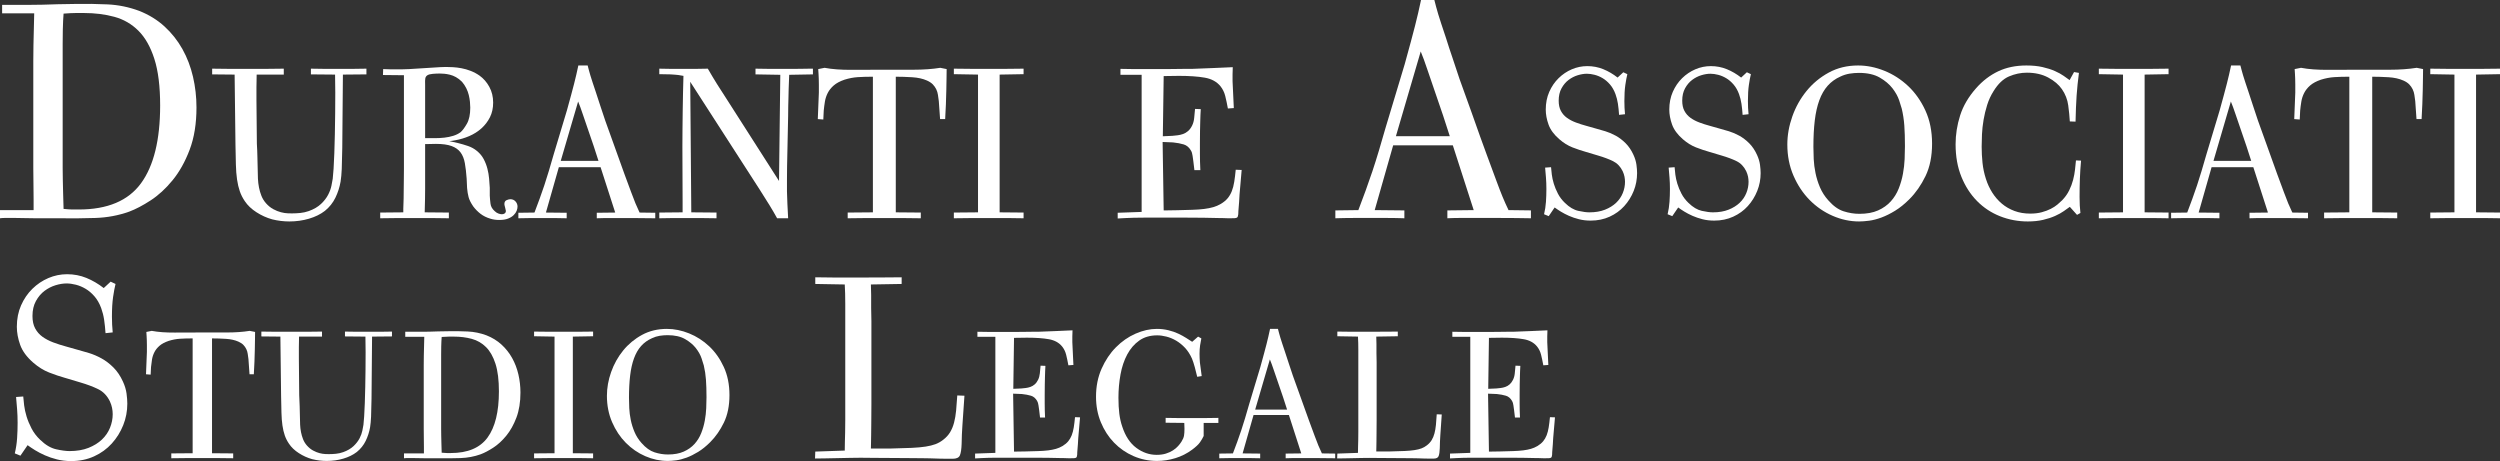
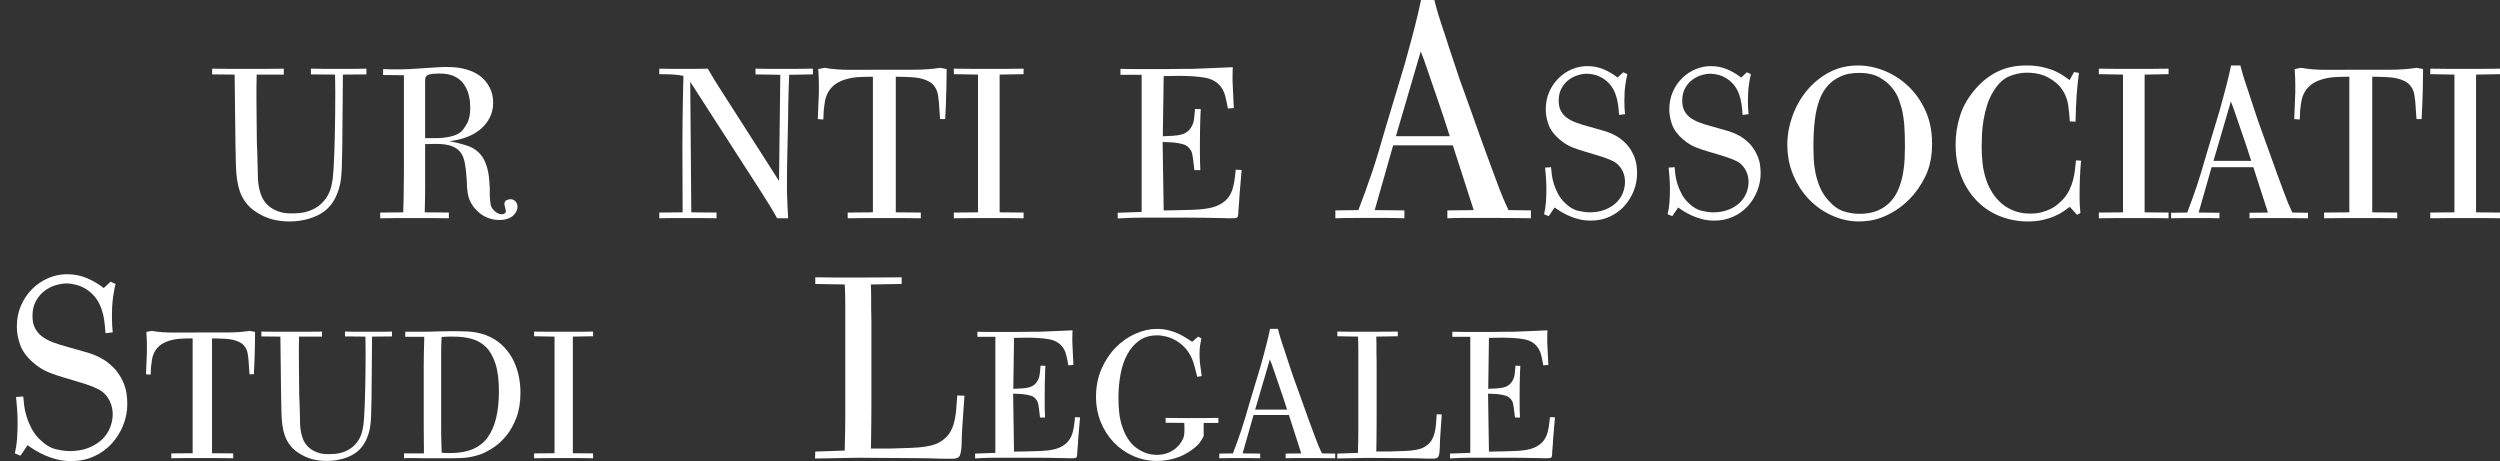
<svg xmlns="http://www.w3.org/2000/svg" width="271.108px" height="50px" viewBox="0 0 271.108 50" version="1.1">
  <rect x="0" y="0" width="271.108" height="50" fill="#333333" stroke="none" />
  <title>logo duranti bianco</title>
  <g id="logo-duranti-bianco" stroke="none" stroke-width="1" fill="none" fill-rule="evenodd">
-     <path d="M8.541,22.718 L7.85,22.718 C7.651,22.718 7.333,22.696 6.894,22.653 C6.872,22.017 6.856,21.447 6.845,20.943 C6.834,20.439 6.823,19.967 6.812,19.529 C6.801,19.091 6.796,18.658 6.796,18.23 L6.796,16.866 L6.796,7.198 L6.796,4.749 C6.796,4.124 6.801,3.615 6.812,3.22 C6.823,2.825 6.834,2.502 6.845,2.25 C6.856,1.998 6.872,1.74 6.894,1.477 C7.465,1.434 7.91,1.411 8.228,1.411 L9.101,1.411 C10.286,1.411 11.384,1.548 12.394,1.822 C13.404,2.096 14.276,2.601 15.012,3.335 C15.748,4.069 16.324,5.089 16.741,6.393 C17.158,7.697 17.367,9.38 17.367,11.44 C17.367,15.167 16.675,17.978 15.292,19.874 C13.909,21.77 11.658,22.718 8.541,22.718 M18.713,19.55 C19.457,18.642 20.075,17.536 20.568,16.234 C21.06,14.932 21.307,13.406 21.307,11.655 C21.307,10.517 21.18,9.406 20.929,8.322 C20.677,7.239 20.294,6.237 19.78,5.318 C19.265,4.399 18.62,3.584 17.843,2.873 C17.066,2.161 16.152,1.598 15.102,1.182 C13.985,0.766 12.842,0.531 11.671,0.476 C10.5,0.422 9.345,0.405 8.208,0.427 L6.271,0.459 C5.614,0.481 5.067,0.498 4.629,0.509 C4.191,0.52 3.77,0.525 3.365,0.525 L2.052,0.525 L0.23,0.525 L0.23,1.444 L3.71,1.444 C3.666,2.935 3.639,4.081 3.628,4.88 C3.617,5.681 3.611,6.278 3.611,6.672 L3.611,17.03 L3.611,18.214 C3.611,18.762 3.617,19.337 3.628,19.94 C3.639,20.542 3.644,21.118 3.644,21.666 L3.644,22.784 L-4.14421881e-05,22.784 L-4.14421881e-05,23.67 C0.153,23.649 0.306,23.637 0.46,23.637 L1.051,23.637 L1.756,23.637 C2.095,23.637 2.451,23.643 2.823,23.654 C3.195,23.665 3.54,23.67 3.857,23.67 L4.53,23.67 L6.205,23.67 C7.671,23.691 9.05,23.681 10.341,23.637 C11.632,23.594 12.858,23.364 14.018,22.948 C14.719,22.685 15.49,22.28 16.333,21.733 C17.175,21.186 17.969,20.458 18.713,19.55" id="Fill-1" fill="#FFFFFF" />
    <path d="M30.441,23.957 C30.755,23.996 31.065,24.015 31.372,24.015 C32.123,24.015 32.835,23.915 33.509,23.716 C34.183,23.517 34.758,23.235 35.233,22.867 C35.723,22.47 36.102,21.996 36.37,21.445 C36.638,20.894 36.826,20.313 36.934,19.7 C36.994,19.318 37.037,18.863 37.06,18.335 C37.083,17.807 37.102,17.046 37.117,16.052 L37.186,8.089 L39.737,8.066 L39.737,7.446 C39.231,7.461 38.722,7.468 38.209,7.468 L36.704,7.468 L35.21,7.468 C34.704,7.468 34.206,7.461 33.716,7.446 L33.716,8.066 L36.336,8.089 C36.351,8.686 36.359,9.347 36.359,10.074 C36.359,10.801 36.355,11.543 36.347,12.3 C36.339,13.057 36.328,13.807 36.313,14.548 C36.297,15.29 36.278,15.979 36.255,16.613 C36.232,17.248 36.205,17.807 36.175,18.289 C36.144,18.77 36.113,19.134 36.083,19.378 C36.052,19.562 36.006,19.811 35.945,20.124 C35.884,20.438 35.765,20.767 35.589,21.111 C35.413,21.455 35.156,21.788 34.819,22.109 C34.482,22.43 34.038,22.69 33.486,22.889 C33.179,22.996 32.873,23.065 32.567,23.095 C32.26,23.126 31.954,23.141 31.648,23.141 C31.556,23.141 31.402,23.138 31.188,23.13 C30.973,23.122 30.732,23.085 30.464,23.015 C30.196,22.947 29.92,22.836 29.637,22.683 C29.353,22.53 29.089,22.316 28.844,22.04 C28.629,21.795 28.465,21.528 28.35,21.237 C28.235,20.947 28.147,20.645 28.086,20.331 C28.024,20.017 27.986,19.7 27.971,19.378 C27.955,19.057 27.948,18.744 27.948,18.438 C27.932,17.948 27.921,17.47 27.913,17.003 C27.905,16.537 27.886,16.066 27.856,15.592 L27.81,10.865 L27.81,10.04 L27.81,9.443 C27.81,9.26 27.813,9.068 27.821,8.87 C27.829,8.67 27.833,8.41 27.833,8.089 L30.774,8.089 L30.774,7.446 C30.115,7.461 29.457,7.468 28.798,7.468 L26.822,7.468 L24.914,7.468 C24.286,7.468 23.65,7.461 23.007,7.446 L23.007,8.066 L25.443,8.089 L25.535,15.685 C25.55,16.511 25.565,17.23 25.58,17.842 C25.596,18.454 25.638,18.997 25.707,19.471 C25.776,19.945 25.876,20.37 26.006,20.745 C26.136,21.119 26.316,21.475 26.546,21.812 C26.852,22.271 27.273,22.672 27.81,23.016 C28.346,23.361 28.913,23.617 29.51,23.785 C29.817,23.862 30.127,23.919 30.441,23.957" id="Fill-4" fill="#FFFFFF" />
    <path d="M46.125,8.48 C46.156,8.342 46.232,8.235 46.355,8.158 C46.478,8.081 46.669,8.032 46.93,8.008 C47.19,7.986 47.443,7.974 47.688,7.974 C47.826,7.974 47.987,7.982 48.171,7.997 C48.354,8.013 48.558,8.047 48.78,8.1 C49.001,8.154 49.224,8.242 49.446,8.365 C49.668,8.488 49.886,8.656 50.101,8.87 C50.285,9.085 50.438,9.315 50.561,9.56 C50.683,9.805 50.775,10.054 50.836,10.307 C50.897,10.56 50.94,10.805 50.963,11.042 C50.986,11.28 50.997,11.49 50.997,11.674 C50.997,12.409 50.875,12.992 50.63,13.42 C50.384,13.85 50.155,14.156 49.94,14.34 C49.71,14.509 49.446,14.638 49.147,14.73 C48.848,14.822 48.531,14.888 48.194,14.926 C47.856,14.964 47.508,14.983 47.148,14.983 L46.102,14.983 L46.102,9.215 C46.087,8.863 46.095,8.618 46.125,8.48 L46.125,8.48 Z M46.849,23.647 C47.454,23.647 48.063,23.655 48.676,23.67 L48.676,23.05 L46.056,23.027 C46.071,22.475 46.083,21.996 46.091,21.59 C46.098,21.185 46.102,20.813 46.102,20.476 L46.102,19.556 L46.102,18.706 L46.102,15.627 L47.274,15.604 C47.979,15.604 48.542,15.681 48.964,15.834 C49.385,15.987 49.71,16.217 49.94,16.523 C50.17,16.829 50.327,17.22 50.411,17.695 C50.495,18.17 50.561,18.729 50.606,19.373 L50.652,20.384 C50.683,20.752 50.737,21.081 50.814,21.372 C50.89,21.663 51.058,22 51.319,22.383 C51.549,22.69 51.813,22.958 52.112,23.188 C52.411,23.417 52.767,23.594 53.18,23.716 C53.471,23.808 53.793,23.854 54.146,23.854 C54.529,23.854 54.846,23.804 55.099,23.704 C55.352,23.605 55.555,23.478 55.708,23.325 C55.861,23.173 55.969,23.015 56.03,22.854 C56.091,22.693 56.122,22.544 56.122,22.406 C56.122,22.192 56.049,22.004 55.904,21.843 C55.758,21.682 55.57,21.602 55.341,21.602 C55.233,21.602 55.099,21.636 54.938,21.705 C54.778,21.774 54.697,21.916 54.697,22.13 C54.697,22.192 54.724,22.318 54.778,22.51 C54.831,22.701 54.858,22.82 54.858,22.866 C54.858,22.989 54.816,23.08 54.732,23.142 C54.647,23.203 54.544,23.234 54.422,23.234 C54.314,23.234 54.188,23.207 54.042,23.153 C53.897,23.099 53.763,23.011 53.64,22.889 C53.379,22.659 53.23,22.395 53.192,22.096 C53.153,21.797 53.127,21.502 53.112,21.211 L53.112,20.361 C53.096,20.07 53.073,19.745 53.042,19.384 C53.012,19.024 52.951,18.664 52.859,18.304 C52.767,17.944 52.633,17.596 52.456,17.258 C52.28,16.921 52.031,16.623 51.71,16.362 C51.434,16.132 51.116,15.957 50.756,15.834 C50.396,15.711 50.032,15.604 49.664,15.512 L48.722,15.305 C48.829,15.29 48.933,15.278 49.032,15.27 C49.132,15.263 49.243,15.244 49.366,15.213 C49.886,15.121 50.396,14.968 50.894,14.754 C51.392,14.539 51.832,14.259 52.215,13.915 C52.598,13.57 52.905,13.168 53.134,12.708 C53.364,12.248 53.479,11.72 53.479,11.122 C53.479,10.495 53.341,9.928 53.066,9.422 C52.79,8.916 52.437,8.511 52.008,8.204 C51.702,7.989 51.38,7.817 51.043,7.687 C50.706,7.557 50.373,7.461 50.044,7.4 C49.714,7.339 49.404,7.3 49.113,7.285 C48.822,7.27 48.569,7.262 48.354,7.262 C48.048,7.262 47.523,7.289 46.78,7.342 C46.037,7.396 45.236,7.446 44.379,7.492 C44.164,7.507 43.934,7.515 43.689,7.515 L42.954,7.515 L42.241,7.515 C41.996,7.515 41.766,7.507 41.552,7.492 L41.529,8.135 L43.804,8.158 L43.804,18.292 C43.804,18.752 43.8,19.162 43.793,19.522 C43.785,19.882 43.781,20.227 43.781,20.556 C43.781,20.886 43.777,21.215 43.77,21.544 C43.762,21.874 43.751,22.238 43.735,22.636 L43.735,23.027 L41.231,23.05 L41.231,23.67 C41.874,23.655 42.506,23.647 43.127,23.647 L45.022,23.647 L46.849,23.647 Z" id="Fill-6" fill="#FFFFFF" />
-     <path d="M60.81,17.442 L62.694,11.008 C62.786,11.223 62.867,11.429 62.935,11.628 C63.005,11.828 63.097,12.092 63.211,12.421 C63.326,12.751 63.476,13.187 63.659,13.731 C63.843,14.275 64.088,14.991 64.395,15.879 L64.9,17.442 L60.81,17.442 Z M68.75,23.647 C69.538,23.647 70.308,23.655 71.059,23.67 L71.059,23.072 L69.358,23.05 C69.19,22.697 69.041,22.363 68.91,22.048 C68.78,21.734 68.623,21.327 68.44,20.828 C68.256,20.33 68.014,19.678 67.716,18.872 C67.417,18.067 67.03,16.989 66.555,15.639 L65.636,13.085 C65.467,12.563 65.295,12.046 65.118,11.531 C64.942,11.017 64.77,10.492 64.602,9.954 C64.464,9.54 64.349,9.196 64.257,8.919 C64.165,8.643 64.088,8.402 64.027,8.194 C63.966,7.987 63.912,7.799 63.866,7.63 C63.821,7.462 63.775,7.285 63.728,7.101 L62.717,7.101 C62.64,7.454 62.568,7.784 62.499,8.091 C62.43,8.397 62.349,8.728 62.258,9.08 C62.166,9.433 62.058,9.84 61.936,10.3 C61.813,10.76 61.66,11.32 61.476,11.98 L60.029,16.79 C59.845,17.434 59.672,18.025 59.511,18.562 C59.351,19.099 59.19,19.609 59.029,20.092 C58.868,20.576 58.699,21.059 58.523,21.542 C58.347,22.026 58.159,22.528 57.96,23.05 L56.214,23.073 L56.214,23.67 C56.658,23.655 57.11,23.647 57.569,23.647 L58.925,23.647 L60.189,23.647 C60.618,23.647 61.04,23.655 61.453,23.67 L61.453,23.073 L59.201,23.05 L60.603,18.132 L65.13,18.132 L66.716,23.05 L64.716,23.073 L64.716,23.67 C64.992,23.655 65.28,23.647 65.578,23.647 L66.44,23.647 L68.75,23.647 Z" id="Fill-8" fill="#FFFFFF" />
    <path d="M87.123,7.457 C86.831,7.465 86.502,7.469 86.135,7.469 L84.986,7.469 L83.457,7.469 C82.944,7.469 82.435,7.461 81.929,7.446 L81.929,8.066 L84.618,8.112 L84.48,19.625 L78.735,10.64 C78.551,10.349 78.378,10.081 78.218,9.836 C78.057,9.59 77.9,9.346 77.746,9.1 C77.593,8.855 77.436,8.599 77.276,8.33 C77.115,8.062 76.942,7.767 76.758,7.446 C76.314,7.461 75.87,7.469 75.426,7.469 L74.093,7.469 L72.806,7.469 C72.377,7.469 71.94,7.461 71.496,7.446 L71.496,8.043 L72.714,8.066 C72.913,8.082 73.082,8.093 73.219,8.101 C73.357,8.108 73.472,8.12 73.564,8.135 C73.656,8.15 73.744,8.166 73.828,8.181 C73.913,8.196 74.008,8.212 74.116,8.227 C74.1,8.762 74.085,9.355 74.07,10.005 C74.054,10.655 74.043,11.317 74.035,11.99 C74.027,12.663 74.02,13.336 74.012,14.009 C74.004,14.682 74.001,15.302 74.001,15.868 C74.001,16.862 74.004,17.852 74.012,18.839 C74.02,19.826 74.024,20.816 74.024,21.81 L74.024,23.026 L71.496,23.05 L71.496,23.67 C71.986,23.655 72.469,23.647 72.944,23.647 L74.391,23.647 L76.046,23.647 C76.598,23.647 77.149,23.655 77.701,23.67 L77.701,23.05 L74.966,23.026 L74.851,8.871 L82.389,20.568 C82.817,21.242 83.174,21.808 83.457,22.268 C83.741,22.728 84.012,23.195 84.273,23.67 L85.468,23.67 C85.437,23.089 85.411,22.565 85.388,22.099 C85.365,21.631 85.349,21.188 85.342,20.767 C85.334,20.347 85.334,19.922 85.342,19.494 C85.349,19.066 85.353,18.591 85.353,18.071 L85.468,12.587 C85.468,12.159 85.472,11.799 85.48,11.508 C85.487,11.218 85.495,10.923 85.503,10.625 C85.51,10.327 85.518,9.987 85.526,9.604 C85.533,9.221 85.552,8.724 85.583,8.112 L88.157,8.066 L88.157,7.446 L87.835,7.446 C87.651,7.446 87.414,7.45 87.123,7.457" id="Fill-10" fill="#FFFFFF" />
    <path d="M88.685,12.915 L89.283,12.961 L89.329,11.996 C89.359,11.674 89.402,11.349 89.455,11.019 C89.509,10.69 89.612,10.376 89.765,10.077 C89.918,9.778 90.137,9.506 90.421,9.261 C90.704,9.016 91.09,8.809 91.581,8.641 C92.071,8.487 92.554,8.396 93.029,8.365 C93.504,8.335 94.047,8.319 94.66,8.319 L94.66,23.027 L91.926,23.05 L91.926,23.67 C92.6,23.655 93.266,23.647 93.925,23.647 L95.924,23.647 L97.889,23.647 C98.54,23.647 99.195,23.655 99.854,23.67 L99.854,23.05 L97.142,23.027 L97.142,8.319 C97.709,8.319 98.303,8.338 98.923,8.376 C99.544,8.415 100.076,8.533 100.521,8.732 C100.796,8.855 101.011,8.997 101.164,9.158 C101.317,9.318 101.44,9.495 101.532,9.686 C101.624,9.878 101.685,10.081 101.715,10.295 C101.746,10.51 101.777,10.732 101.807,10.962 L101.945,12.915 L102.497,12.915 C102.527,12.379 102.554,11.839 102.577,11.295 C102.6,10.751 102.615,10.238 102.623,9.755 C102.631,9.272 102.638,8.832 102.646,8.434 C102.654,8.036 102.658,7.721 102.658,7.492 L101.968,7.354 C101.095,7.492 100.126,7.561 99.061,7.561 L95.924,7.561 C94.698,7.561 93.511,7.565 92.362,7.572 C91.213,7.58 90.232,7.507 89.421,7.354 L88.731,7.492 C88.746,7.691 88.758,7.871 88.766,8.032 C88.773,8.192 88.781,8.365 88.789,8.549 C88.797,8.732 88.8,8.94 88.8,9.169 L88.8,10.042 L88.685,12.915 Z" id="Fill-12" fill="#FFFFFF" />
    <path d="M108.656,23.647 L109.368,23.647 C109.628,23.647 109.9,23.651 110.184,23.659 C110.467,23.666 110.739,23.67 111,23.67 L111,23.05 L108.403,23.027 L108.403,8.089 L111,8.043 L111,7.446 C110.678,7.446 110.333,7.45 109.966,7.457 C109.598,7.465 109.238,7.468 108.886,7.468 L107.897,7.468 L107.093,7.468 L106.438,7.468 L105.53,7.468 C105.193,7.468 104.845,7.465 104.485,7.457 C104.124,7.45 103.776,7.446 103.439,7.446 L103.439,8.043 L106.059,8.089 L106.059,23.027 L103.439,23.05 L103.439,23.67 C103.975,23.655 104.634,23.647 105.415,23.647 L108.173,23.647 L108.656,23.647 Z" id="Fill-14" fill="#FFFFFF" />
    <path d="M122.953,23.613 C123.274,23.605 123.623,23.601 123.998,23.601 L125.297,23.601 L128.778,23.601 C129.935,23.601 131.095,23.617 132.26,23.647 L132.501,23.647 C132.616,23.647 132.735,23.651 132.857,23.659 C132.98,23.666 133.095,23.67 133.202,23.67 L133.432,23.67 C133.631,23.67 133.784,23.666 133.892,23.659 C133.998,23.651 134.079,23.632 134.133,23.601 C134.186,23.57 134.221,23.525 134.236,23.463 C134.251,23.402 134.267,23.325 134.282,23.233 C134.282,23.126 134.286,23.012 134.294,22.889 C134.301,22.766 134.313,22.625 134.328,22.464 C134.343,22.303 134.358,22.111 134.374,21.889 C134.389,21.667 134.404,21.403 134.42,21.096 L134.65,18.431 L134.006,18.407 C133.96,18.898 133.907,19.334 133.845,19.717 C133.784,20.1 133.696,20.438 133.581,20.729 C133.466,21.02 133.317,21.276 133.133,21.498 C132.949,21.721 132.704,21.923 132.398,22.107 C132.137,22.261 131.861,22.38 131.57,22.464 C131.279,22.548 130.95,22.613 130.582,22.659 C130.215,22.705 129.793,22.736 129.318,22.751 C128.843,22.766 128.292,22.782 127.664,22.797 L126.193,22.82 L126.078,15.397 L127.204,15.443 C127.648,15.489 128.035,15.562 128.365,15.661 C128.694,15.761 128.958,15.987 129.157,16.339 C129.203,16.416 129.238,16.497 129.261,16.581 C129.284,16.665 129.307,16.776 129.33,16.913 C129.353,17.051 129.379,17.243 129.41,17.488 C129.441,17.733 129.479,18.055 129.525,18.453 L130.169,18.453 C130.137,17.81 130.123,17.216 130.123,16.672 L130.123,15.535 C130.123,15.029 130.126,14.589 130.134,14.213 C130.142,13.838 130.149,13.509 130.157,13.225 C130.164,12.942 130.172,12.693 130.18,12.478 C130.188,12.264 130.199,12.05 130.215,11.835 L129.594,11.812 C129.563,12.149 129.532,12.475 129.502,12.789 C129.471,13.103 129.395,13.383 129.273,13.627 C129.149,13.873 129.004,14.068 128.836,14.213 C128.667,14.359 128.483,14.466 128.284,14.535 C128.085,14.604 127.885,14.65 127.687,14.673 C127.487,14.696 127.304,14.715 127.135,14.73 L126.101,14.777 L126.193,8.25 L127.847,8.227 C128.981,8.227 129.916,8.292 130.651,8.422 C131.386,8.552 131.953,8.863 132.352,9.353 C132.597,9.66 132.769,10.012 132.869,10.41 C132.968,10.809 133.064,11.26 133.156,11.766 L133.799,11.72 L133.662,8.802 L133.662,8.388 L133.662,8.048 C133.662,7.943 133.665,7.831 133.673,7.711 C133.681,7.591 133.684,7.449 133.684,7.285 C133.056,7.315 132.359,7.346 131.593,7.377 C130.827,7.407 130.054,7.438 129.273,7.468 L128.514,7.468 C128.207,7.468 127.878,7.472 127.526,7.48 C127.173,7.488 126.802,7.492 126.411,7.492 L125.274,7.492 L123.021,7.492 C122.332,7.492 121.827,7.484 121.505,7.468 L121.505,8.112 L123.803,8.112 L123.803,22.981 L121.206,23.073 L121.206,23.693 C121.497,23.678 121.781,23.663 122.056,23.647 C122.332,23.632 122.631,23.62 122.953,23.613" id="Fill-16" fill="#FFFFFF" />
    <path d="M151.376,14.773 L154.068,5.581 C154.199,5.888 154.314,6.183 154.413,6.467 C154.511,6.752 154.643,7.13 154.807,7.6 C154.971,8.071 155.184,8.695 155.447,9.471 C155.71,10.248 156.059,11.272 156.497,12.541 L157.22,14.773 L151.376,14.773 Z M156.957,23.67 C157.351,23.649 157.762,23.637 158.188,23.637 L159.419,23.637 L162.719,23.637 C163.846,23.637 164.946,23.649 166.018,23.67 L166.018,22.815 L163.589,22.784 C163.348,22.28 163.134,21.803 162.948,21.353 C162.762,20.904 162.538,20.323 162.275,19.611 C162.013,18.899 161.668,17.968 161.241,16.816 C160.815,15.666 160.261,14.126 159.584,12.197 L158.27,8.548 C158.029,7.803 157.783,7.063 157.532,6.329 C157.28,5.595 157.033,4.844 156.793,4.076 C156.596,3.485 156.432,2.992 156.301,2.597 C156.169,2.203 156.059,1.858 155.972,1.562 C155.885,1.266 155.808,0.997 155.742,0.756 C155.677,0.515 155.611,0.263 155.546,-0 L154.101,-0 C153.992,0.504 153.887,0.975 153.789,1.413 C153.691,1.852 153.576,2.323 153.444,2.827 C153.313,3.332 153.16,3.912 152.985,4.57 C152.809,5.227 152.591,6.028 152.328,6.97 L150.26,13.841 C149.997,14.762 149.751,15.606 149.521,16.372 C149.292,17.14 149.062,17.868 148.832,18.559 C148.602,19.249 148.361,19.94 148.109,20.63 C147.858,21.321 147.589,22.039 147.305,22.784 L144.81,22.817 L144.81,23.67 C145.444,23.649 146.091,23.637 146.747,23.637 L148.684,23.637 L150.49,23.637 C151.102,23.637 151.704,23.649 152.295,23.67 L152.295,22.817 L149.078,22.784 L151.081,15.758 L157.548,15.758 L159.813,22.784 L156.957,22.817 L156.957,23.67 Z" id="Fill-18" fill="#FFFFFF" />
    <path d="M177.141,16.799 C176.911,16.293 176.627,15.872 176.29,15.535 C175.953,15.198 175.597,14.926 175.222,14.719 C174.846,14.512 174.471,14.352 174.095,14.236 C173.72,14.122 173.387,14.026 173.096,13.949 L172.039,13.65 C171.64,13.543 171.258,13.421 170.89,13.283 C170.522,13.145 170.201,12.977 169.925,12.777 C169.649,12.578 169.431,12.329 169.27,12.03 C169.109,11.732 169.029,11.36 169.029,10.916 C169.029,10.395 169.132,9.947 169.339,9.572 C169.546,9.196 169.802,8.893 170.108,8.664 C170.415,8.434 170.744,8.265 171.097,8.158 C171.449,8.051 171.778,7.997 172.085,7.997 C172.345,7.997 172.625,8.035 172.923,8.112 C173.223,8.189 173.513,8.311 173.797,8.48 C174.08,8.648 174.345,8.874 174.59,9.158 C174.835,9.441 175.034,9.79 175.187,10.203 C175.31,10.541 175.398,10.889 175.452,11.249 C175.505,11.609 175.547,12.011 175.578,12.456 L176.221,12.387 C176.175,11.927 176.153,11.452 176.153,10.962 C176.153,10.272 176.187,9.69 176.256,9.215 C176.325,8.74 176.398,8.35 176.475,8.043 L176.038,7.836 L175.417,8.411 C174.926,8.028 174.41,7.725 173.866,7.503 C173.322,7.281 172.744,7.17 172.131,7.17 C171.548,7.17 170.989,7.285 170.453,7.514 C169.917,7.744 169.438,8.066 169.017,8.48 C168.596,8.893 168.258,9.388 168.006,9.962 C167.753,10.536 167.627,11.177 167.627,11.881 C167.627,12.402 167.726,12.942 167.926,13.501 C168.124,14.061 168.515,14.593 169.098,15.098 C169.557,15.497 170.032,15.792 170.522,15.983 C171.013,16.175 171.503,16.339 171.993,16.477 L173.303,16.868 C173.931,17.052 174.471,17.255 174.923,17.477 C175.375,17.699 175.723,18.063 175.969,18.568 C176.061,18.768 176.126,18.963 176.164,19.154 C176.202,19.346 176.221,19.533 176.221,19.717 C176.221,20.131 176.141,20.537 175.98,20.935 C175.819,21.334 175.578,21.686 175.256,21.993 C174.935,22.299 174.532,22.548 174.05,22.739 C173.567,22.931 173.004,23.027 172.361,23.027 C172.039,23.027 171.637,22.973 171.154,22.866 C170.672,22.759 170.192,22.475 169.718,22.015 C169.396,21.709 169.139,21.372 168.948,21.004 C168.756,20.637 168.607,20.277 168.5,19.924 C168.393,19.572 168.32,19.239 168.282,18.924 C168.243,18.611 168.216,18.346 168.201,18.131 L167.558,18.177 C167.588,18.53 167.618,18.894 167.65,19.269 C167.68,19.645 167.696,20.054 167.696,20.499 C167.696,20.958 167.68,21.418 167.65,21.877 C167.618,22.337 167.55,22.789 167.443,23.233 L167.948,23.44 L168.592,22.498 C168.776,22.636 168.998,22.785 169.258,22.946 C169.519,23.107 169.813,23.26 170.143,23.406 C170.472,23.551 170.832,23.674 171.223,23.773 C171.614,23.873 172.039,23.923 172.499,23.923 C173.249,23.923 173.935,23.781 174.555,23.498 C175.176,23.214 175.704,22.831 176.141,22.349 C176.578,21.866 176.919,21.318 177.164,20.705 C177.408,20.093 177.531,19.449 177.531,18.775 C177.531,18.515 177.509,18.212 177.462,17.868 C177.417,17.523 177.309,17.167 177.141,16.799" id="Fill-21" fill="#FFFFFF" />
    <path d="M190.538,16.799 C190.308,16.293 190.025,15.872 189.688,15.535 C189.351,15.198 188.994,14.926 188.619,14.719 C188.244,14.512 187.869,14.352 187.493,14.236 C187.118,14.122 186.784,14.026 186.493,13.949 L185.436,13.65 C185.038,13.543 184.655,13.421 184.287,13.283 C183.92,13.145 183.598,12.977 183.322,12.777 C183.047,12.578 182.828,12.329 182.667,12.03 C182.506,11.732 182.426,11.36 182.426,10.916 C182.426,10.395 182.529,9.947 182.736,9.572 C182.943,9.196 183.2,8.893 183.506,8.664 C183.813,8.434 184.142,8.265 184.494,8.158 C184.847,8.051 185.176,7.997 185.483,7.997 C185.743,7.997 186.023,8.035 186.321,8.112 C186.62,8.189 186.911,8.311 187.195,8.48 C187.478,8.648 187.742,8.874 187.987,9.158 C188.232,9.441 188.432,9.79 188.585,10.203 C188.707,10.541 188.796,10.889 188.849,11.249 C188.903,11.609 188.945,12.011 188.975,12.456 L189.619,12.387 C189.573,11.927 189.55,11.452 189.55,10.962 C189.55,10.272 189.585,9.69 189.653,9.215 C189.722,8.74 189.795,8.35 189.872,8.043 L189.435,7.836 L188.815,8.411 C188.324,8.028 187.807,7.725 187.264,7.503 C186.719,7.281 186.141,7.17 185.528,7.17 C184.946,7.17 184.387,7.285 183.851,7.514 C183.314,7.744 182.836,8.066 182.414,8.48 C181.993,8.893 181.656,9.388 181.403,9.962 C181.151,10.536 181.024,11.177 181.024,11.881 C181.024,12.402 181.124,12.942 181.323,13.501 C181.522,14.061 181.913,14.593 182.495,15.098 C182.955,15.497 183.43,15.792 183.92,15.983 C184.41,16.175 184.9,16.339 185.391,16.477 L186.7,16.868 C187.328,17.052 187.869,17.255 188.321,17.477 C188.772,17.699 189.121,18.063 189.366,18.568 C189.458,18.768 189.523,18.963 189.562,19.154 C189.6,19.346 189.619,19.533 189.619,19.717 C189.619,20.131 189.539,20.537 189.378,20.935 C189.217,21.334 188.975,21.686 188.654,21.993 C188.332,22.299 187.93,22.548 187.447,22.739 C186.965,22.931 186.402,23.027 185.758,23.027 C185.436,23.027 185.035,22.973 184.552,22.866 C184.069,22.759 183.59,22.475 183.115,22.015 C182.794,21.709 182.537,21.372 182.345,21.004 C182.154,20.637 182.004,20.277 181.897,19.924 C181.79,19.572 181.717,19.239 181.679,18.924 C181.641,18.611 181.614,18.346 181.599,18.131 L180.955,18.177 C180.986,18.53 181.016,18.894 181.047,19.269 C181.078,19.645 181.093,20.054 181.093,20.499 C181.093,20.958 181.078,21.418 181.047,21.877 C181.016,22.337 180.947,22.789 180.841,23.233 L181.346,23.44 L181.989,22.498 C182.173,22.636 182.395,22.785 182.655,22.946 C182.916,23.107 183.211,23.26 183.541,23.406 C183.87,23.551 184.23,23.674 184.621,23.773 C185.011,23.873 185.436,23.923 185.896,23.923 C186.646,23.923 187.333,23.781 187.953,23.498 C188.573,23.214 189.102,22.831 189.539,22.349 C189.975,21.866 190.316,21.318 190.561,20.705 C190.806,20.093 190.929,19.449 190.929,18.775 C190.929,18.515 190.906,18.212 190.86,17.868 C190.814,17.523 190.706,17.167 190.538,16.799" id="Fill-23" fill="#FFFFFF" />
    <path d="M206.544,17.258 C206.521,17.779 206.46,18.312 206.36,18.856 C206.26,19.4 206.107,19.932 205.9,20.453 C205.694,20.974 205.406,21.437 205.039,21.843 C204.671,22.249 204.212,22.575 203.66,22.82 C203.108,23.065 202.434,23.188 201.638,23.188 C201.071,23.188 200.5,23.096 199.925,22.912 C199.351,22.728 198.796,22.33 198.26,21.717 C197.876,21.288 197.578,20.82 197.363,20.315 C197.149,19.809 196.987,19.296 196.881,18.775 C196.773,18.254 196.708,17.749 196.685,17.258 C196.662,16.768 196.651,16.324 196.651,15.926 C196.651,14.853 196.7,13.9 196.8,13.064 C196.9,12.229 197.064,11.498 197.294,10.87 C197.524,10.242 197.827,9.717 198.202,9.296 C198.577,8.874 199.041,8.541 199.592,8.296 C199.914,8.143 200.244,8.04 200.58,7.986 C200.917,7.932 201.254,7.905 201.592,7.905 C202.511,7.905 203.261,8.074 203.844,8.411 C204.426,8.748 204.885,9.135 205.223,9.571 C205.559,10.008 205.801,10.441 205.947,10.87 C206.092,11.299 206.188,11.605 206.234,11.789 C206.372,12.372 206.464,12.976 206.51,13.604 C206.556,14.233 206.578,14.983 206.578,15.856 C206.578,16.27 206.567,16.738 206.544,17.258 M206.923,9.33 C206.157,8.61 205.299,8.059 204.349,7.675 C203.399,7.293 202.449,7.101 201.5,7.101 C200.32,7.101 199.259,7.357 198.317,7.871 C197.375,8.384 196.57,9.051 195.904,9.87 C195.238,10.69 194.724,11.609 194.364,12.628 C194.004,13.647 193.824,14.662 193.824,15.673 C193.824,16.899 194.046,18.025 194.491,19.051 C194.935,20.077 195.521,20.958 196.248,21.694 C196.976,22.429 197.808,23 198.742,23.406 C199.677,23.812 200.634,24.015 201.614,24.015 C201.921,24.015 202.281,23.988 202.695,23.934 C203.108,23.88 203.553,23.766 204.028,23.59 C204.502,23.414 204.997,23.169 205.51,22.854 C206.023,22.54 206.54,22.123 207.061,21.602 C207.75,20.912 208.333,20.077 208.808,19.097 C209.282,18.117 209.52,16.945 209.52,15.581 C209.52,14.233 209.279,13.034 208.796,11.984 C208.314,10.935 207.689,10.05 206.923,9.33" id="Fill-25" fill="#FFFFFF" />
    <path d="M225.676,17.419 L225.124,17.396 C225.094,17.703 225.059,18.036 225.021,18.396 C224.982,18.756 224.913,19.128 224.813,19.51 C224.714,19.894 224.571,20.273 224.387,20.648 C224.203,21.024 223.95,21.38 223.627,21.717 C223.489,21.854 223.32,22.008 223.12,22.176 C222.921,22.345 222.679,22.502 222.395,22.647 C222.11,22.793 221.784,22.916 221.416,23.015 C221.047,23.115 220.633,23.164 220.172,23.164 C219.542,23.164 218.97,23.069 218.456,22.877 C217.942,22.686 217.485,22.421 217.085,22.084 C216.687,21.748 216.341,21.349 216.049,20.889 C215.757,20.43 215.527,19.932 215.358,19.396 C215.174,18.829 215.051,18.251 214.99,17.661 C214.928,17.071 214.898,16.485 214.898,15.903 C214.898,15.52 214.91,15.075 214.932,14.57 C214.955,14.064 215.013,13.539 215.105,12.995 C215.197,12.452 215.327,11.912 215.497,11.375 C215.665,10.839 215.896,10.341 216.188,9.882 C216.679,9.085 217.24,8.552 217.869,8.285 C218.499,8.016 219.144,7.882 219.805,7.882 C220.695,7.882 221.467,8.059 222.12,8.411 C222.772,8.763 223.267,9.185 223.605,9.675 C223.974,10.211 224.2,10.793 224.285,11.421 C224.37,12.05 224.427,12.632 224.458,13.168 L225.079,13.191 C225.094,12.639 225.109,12.138 225.124,11.686 C225.139,11.234 225.162,10.801 225.193,10.387 C225.224,9.973 225.258,9.568 225.297,9.169 C225.335,8.771 225.384,8.35 225.446,7.905 L224.917,7.813 L224.435,8.687 C224.266,8.564 224.052,8.411 223.791,8.227 C223.531,8.043 223.209,7.867 222.826,7.698 C222.443,7.53 221.999,7.388 221.493,7.273 C220.987,7.158 220.405,7.101 219.747,7.101 C218.598,7.101 217.579,7.312 216.69,7.733 C215.802,8.154 215.005,8.763 214.3,9.56 C213.473,10.495 212.894,11.479 212.565,12.513 C212.235,13.547 212.071,14.593 212.071,15.65 C212.071,16.968 212.282,18.143 212.703,19.177 C213.124,20.211 213.691,21.089 214.404,21.808 C215.116,22.529 215.947,23.077 216.897,23.452 C217.847,23.827 218.85,24.015 219.907,24.015 C220.52,24.015 221.072,23.957 221.562,23.842 C222.053,23.728 222.485,23.586 222.861,23.417 C223.236,23.249 223.554,23.072 223.814,22.889 C224.075,22.705 224.289,22.552 224.458,22.429 L225.239,23.302 L225.607,23.096 C225.576,22.835 225.553,22.567 225.538,22.291 C225.522,22.015 225.515,21.709 225.515,21.372 C225.515,20.682 225.527,20.02 225.549,19.384 C225.572,18.749 225.614,18.094 225.676,17.419" id="Fill-27" fill="#FFFFFF" />
    <path d="M233.052,7.469 L232.064,7.469 L231.26,7.469 L230.604,7.469 L229.696,7.469 C229.36,7.469 229.011,7.465 228.651,7.457 C228.291,7.449 227.942,7.446 227.605,7.446 L227.605,8.043 L230.226,8.089 L230.226,23.027 L227.605,23.05 L227.605,23.67 C228.142,23.655 228.8,23.647 229.582,23.647 L232.34,23.647 L232.822,23.647 L233.534,23.647 C233.795,23.647 234.067,23.651 234.35,23.658 C234.633,23.666 234.906,23.67 235.166,23.67 L235.166,23.05 L232.569,23.027 L232.569,8.089 L235.166,8.043 L235.166,7.446 C234.844,7.446 234.5,7.449 234.132,7.457 C233.764,7.465 233.404,7.469 233.052,7.469" id="Fill-29" fill="#FFFFFF" />
    <path d="M240.038,17.442 L241.922,11.008 C242.014,11.223 242.095,11.429 242.164,11.628 C242.233,11.828 242.325,12.092 242.44,12.421 C242.554,12.751 242.704,13.187 242.888,13.731 C243.071,14.275 243.316,14.991 243.623,15.879 L244.128,17.442 L240.038,17.442 Z M248.139,22.048 C248.008,21.734 247.852,21.327 247.668,20.828 C247.484,20.33 247.242,19.678 246.944,18.872 C246.645,18.067 246.258,16.989 245.783,15.639 L244.864,13.085 C244.695,12.563 244.523,12.046 244.347,11.531 C244.171,11.017 243.998,10.492 243.83,9.954 C243.692,9.54 243.577,9.196 243.485,8.919 C243.393,8.643 243.316,8.402 243.255,8.194 C243.194,7.987 243.14,7.799 243.094,7.63 C243.048,7.462 243.002,7.285 242.956,7.101 L241.946,7.101 C241.869,7.454 241.796,7.784 241.727,8.091 C241.658,8.397 241.578,8.728 241.486,9.08 C241.394,9.433 241.287,9.84 241.164,10.3 C241.041,10.76 240.888,11.32 240.704,11.98 L239.256,16.79 C239.073,17.434 238.9,18.025 238.739,18.562 C238.579,19.099 238.418,19.609 238.257,20.092 C238.096,20.576 237.927,21.059 237.751,21.542 C237.575,22.026 237.387,22.528 237.189,23.05 L235.442,23.073 L235.442,23.67 C235.886,23.655 236.338,23.647 236.798,23.647 L238.153,23.647 L239.418,23.647 C239.846,23.647 240.268,23.655 240.682,23.67 L240.682,23.073 L238.429,23.05 L239.831,18.132 L244.358,18.132 L245.944,23.05 L243.945,23.073 L243.945,23.67 C244.22,23.655 244.508,23.647 244.806,23.647 L245.668,23.647 L247.978,23.647 C248.767,23.647 249.537,23.655 250.287,23.67 L250.287,23.072 L248.587,23.05 C248.418,22.697 248.269,22.363 248.139,22.048 L248.139,22.048 Z" id="Fill-31" fill="#FFFFFF" />
    <path d="M259.169,7.561 L256.033,7.561 C254.807,7.561 253.62,7.564 252.471,7.572 C251.322,7.58 250.341,7.507 249.529,7.353 L248.84,7.491 C248.855,7.691 248.867,7.871 248.874,8.032 C248.882,8.193 248.889,8.365 248.897,8.549 C248.904,8.733 248.908,8.939 248.908,9.169 L248.908,10.043 L248.794,12.915 L249.391,12.961 L249.437,11.996 C249.468,11.674 249.509,11.349 249.564,11.019 C249.617,10.69 249.72,10.375 249.874,10.077 C250.027,9.778 250.245,9.506 250.528,9.261 C250.812,9.016 251.199,8.809 251.689,8.641 C252.179,8.488 252.662,8.396 253.137,8.365 C253.612,8.334 254.156,8.319 254.769,8.319 L254.769,23.026 L252.034,23.05 L252.034,23.67 C252.708,23.655 253.375,23.647 254.033,23.647 L256.033,23.647 L257.998,23.647 C258.649,23.647 259.303,23.655 259.962,23.67 L259.962,23.05 L257.251,23.026 L257.251,8.319 C257.817,8.319 258.411,8.338 259.031,8.376 C259.652,8.415 260.184,8.534 260.629,8.733 C260.905,8.855 261.119,8.997 261.272,9.158 C261.425,9.319 261.548,9.495 261.64,9.686 C261.732,9.878 261.793,10.081 261.824,10.295 C261.855,10.51 261.885,10.732 261.916,10.962 L262.053,12.915 L262.605,12.915 C262.636,12.379 262.663,11.839 262.685,11.295 C262.709,10.751 262.724,10.238 262.732,9.755 C262.739,9.273 262.747,8.832 262.754,8.434 C262.762,8.036 262.766,7.721 262.766,7.491 L262.077,7.353 C261.203,7.491 260.234,7.561 259.169,7.561" id="Fill-33" fill="#FFFFFF" />
    <path d="M271.108,8.043 L271.108,7.446 C270.786,7.446 270.442,7.45 270.074,7.457 C269.706,7.465 269.346,7.469 268.994,7.469 L268.006,7.469 L267.201,7.469 L266.546,7.469 L265.638,7.469 C265.301,7.469 264.953,7.465 264.593,7.457 C264.233,7.45 263.884,7.446 263.547,7.446 L263.547,8.043 L266.167,8.089 L266.167,23.026 L263.547,23.05 L263.547,23.67 C264.084,23.655 264.742,23.647 265.524,23.647 L268.282,23.647 L268.764,23.647 L269.476,23.647 C269.737,23.647 270.009,23.651 270.292,23.658 C270.575,23.666 270.847,23.67 271.108,23.67 L271.108,23.05 L268.511,23.026 L268.511,8.089 L271.108,8.043 Z" id="Fill-35" fill="#FFFFFF" />
    <path d="M13.334,41.384 C13.056,40.772 12.713,40.263 12.305,39.855 C11.897,39.448 11.467,39.118 11.013,38.868 C10.558,38.618 10.105,38.423 9.651,38.284 C9.197,38.145 8.793,38.03 8.441,37.937 L7.163,37.576 C6.681,37.446 6.218,37.298 5.773,37.131 C5.329,36.964 4.94,36.76 4.606,36.519 C4.272,36.279 4.008,35.977 3.814,35.616 C3.619,35.255 3.522,34.806 3.522,34.268 C3.522,33.638 3.647,33.096 3.897,32.642 C4.147,32.188 4.457,31.822 4.828,31.544 C5.199,31.266 5.597,31.063 6.023,30.932 C6.449,30.803 6.848,30.738 7.219,30.738 C7.533,30.738 7.872,30.785 8.233,30.877 C8.594,30.97 8.946,31.118 9.289,31.322 C9.632,31.526 9.952,31.799 10.248,32.141 C10.545,32.484 10.786,32.906 10.971,33.406 C11.119,33.814 11.226,34.236 11.291,34.671 C11.355,35.107 11.406,35.593 11.444,36.13 L12.222,36.047 C12.166,35.491 12.139,34.917 12.139,34.324 C12.139,33.489 12.18,32.786 12.263,32.211 C12.347,31.637 12.435,31.165 12.528,30.793 L11.999,30.543 L11.249,31.238 C10.656,30.775 10.03,30.409 9.373,30.14 C8.715,29.872 8.015,29.737 7.274,29.737 C6.57,29.737 5.894,29.876 5.245,30.154 C4.596,30.432 4.018,30.821 3.508,31.322 C2.998,31.822 2.591,32.419 2.285,33.114 C1.979,33.809 1.826,34.583 1.826,35.435 C1.826,36.065 1.947,36.719 2.187,37.395 C2.428,38.072 2.901,38.715 3.605,39.327 C4.161,39.809 4.735,40.165 5.329,40.397 C5.921,40.629 6.514,40.828 7.107,40.995 L8.692,41.467 C9.451,41.689 10.105,41.935 10.651,42.204 C11.198,42.472 11.619,42.912 11.916,43.524 C12.027,43.765 12.106,44.001 12.152,44.232 C12.198,44.465 12.222,44.691 12.222,44.914 C12.222,45.414 12.124,45.905 11.93,46.387 C11.735,46.869 11.444,47.295 11.054,47.665 C10.665,48.036 10.179,48.337 9.595,48.569 C9.011,48.8 8.33,48.916 7.552,48.916 C7.163,48.916 6.677,48.852 6.093,48.722 C5.509,48.592 4.93,48.249 4.356,47.693 C3.967,47.323 3.656,46.915 3.424,46.47 C3.192,46.025 3.012,45.59 2.882,45.164 C2.753,44.738 2.664,44.334 2.618,43.954 C2.572,43.575 2.539,43.256 2.521,42.996 L1.743,43.051 C1.78,43.478 1.817,43.918 1.854,44.372 C1.891,44.826 1.91,45.322 1.91,45.859 C1.91,46.415 1.891,46.97 1.854,47.526 C1.817,48.082 1.733,48.629 1.604,49.166 L2.215,49.416 L2.993,48.277 C3.216,48.443 3.485,48.625 3.8,48.819 C4.115,49.013 4.471,49.199 4.87,49.375 C5.268,49.551 5.704,49.699 6.176,49.819 C6.649,49.94 7.163,50 7.719,50 C8.627,50 9.456,49.829 10.207,49.486 C10.957,49.143 11.596,48.68 12.124,48.096 C12.652,47.513 13.065,46.85 13.362,46.109 C13.658,45.368 13.806,44.589 13.806,43.774 C13.806,43.459 13.778,43.093 13.723,42.676 C13.667,42.259 13.537,41.828 13.334,41.384" id="Fill-37" fill="#FFFFFF" />
    <path d="M24.617,36.055 L21.961,36.055 C20.923,36.055 19.918,36.059 18.945,36.065 C17.973,36.072 17.142,36.01 16.455,35.88 L15.871,35.997 C15.884,36.166 15.894,36.318 15.9,36.454 C15.907,36.59 15.913,36.736 15.92,36.892 C15.926,37.047 15.93,37.222 15.93,37.417 L15.93,38.156 L15.833,40.588 L16.338,40.627 L16.377,39.81 C16.403,39.538 16.438,39.263 16.484,38.983 C16.53,38.705 16.617,38.439 16.747,38.186 C16.876,37.933 17.061,37.703 17.301,37.495 C17.541,37.288 17.869,37.113 18.284,36.97 C18.699,36.84 19.108,36.762 19.51,36.736 C19.912,36.71 20.372,36.697 20.891,36.697 L20.891,49.15 L18.576,49.169 L18.576,49.694 C19.146,49.682 19.711,49.675 20.269,49.675 L21.961,49.675 L23.625,49.675 C24.176,49.675 24.731,49.682 25.288,49.694 L25.288,49.169 L22.992,49.15 L22.992,36.697 C23.472,36.697 23.975,36.714 24.501,36.746 C25.026,36.779 25.476,36.879 25.852,37.047 C26.086,37.152 26.268,37.271 26.397,37.408 C26.527,37.544 26.631,37.693 26.709,37.855 C26.787,38.017 26.838,38.189 26.864,38.371 C26.89,38.552 26.916,38.74 26.942,38.935 L27.059,40.588 L27.526,40.588 C27.552,40.135 27.575,39.677 27.594,39.217 C27.613,38.757 27.626,38.322 27.633,37.913 C27.639,37.505 27.646,37.132 27.652,36.794 C27.659,36.457 27.662,36.191 27.662,35.997 L27.078,35.88 C26.339,35.997 25.518,36.055 24.617,36.055" id="Fill-39" fill="#FFFFFF" />
    <path d="M39.939,35.977 L38.674,35.977 C38.247,35.977 37.825,35.971 37.41,35.958 L37.41,36.483 L39.628,36.503 C39.641,37.008 39.648,37.568 39.648,38.183 C39.648,38.799 39.644,39.426 39.638,40.068 C39.631,40.709 39.621,41.344 39.609,41.971 C39.595,42.599 39.579,43.182 39.56,43.72 C39.541,44.257 39.517,44.73 39.492,45.138 C39.466,45.546 39.44,45.854 39.414,46.061 C39.388,46.216 39.349,46.427 39.297,46.692 C39.245,46.958 39.145,47.237 38.996,47.528 C38.846,47.819 38.629,48.101 38.344,48.373 C38.058,48.644 37.682,48.865 37.215,49.033 C36.956,49.124 36.696,49.182 36.437,49.208 C36.178,49.234 35.918,49.247 35.659,49.247 C35.581,49.247 35.451,49.244 35.27,49.237 C35.088,49.23 34.883,49.199 34.657,49.141 C34.43,49.082 34.196,48.988 33.956,48.858 C33.716,48.729 33.493,48.548 33.285,48.315 C33.103,48.107 32.964,47.881 32.867,47.635 C32.769,47.388 32.695,47.133 32.643,46.867 C32.591,46.602 32.558,46.333 32.546,46.061 C32.532,45.789 32.526,45.523 32.526,45.264 C32.513,44.85 32.503,44.446 32.497,44.05 C32.49,43.655 32.474,43.257 32.448,42.855 L32.41,38.853 L32.41,38.154 L32.41,37.649 C32.41,37.493 32.413,37.332 32.419,37.163 C32.426,36.995 32.429,36.775 32.429,36.503 L34.919,36.503 L34.919,35.958 C34.362,35.971 33.804,35.977 33.246,35.977 L31.573,35.977 L29.958,35.977 C29.426,35.977 28.888,35.971 28.343,35.958 L28.343,36.483 L30.406,36.503 L30.483,42.933 C30.496,43.633 30.509,44.242 30.522,44.76 C30.535,45.278 30.571,45.738 30.629,46.139 C30.688,46.541 30.772,46.9 30.882,47.218 C30.992,47.535 31.145,47.836 31.34,48.121 C31.599,48.51 31.955,48.85 32.41,49.141 C32.863,49.433 33.343,49.65 33.849,49.792 C34.109,49.856 34.371,49.905 34.638,49.938 C34.903,49.97 35.166,49.986 35.425,49.986 C36.061,49.986 36.664,49.902 37.235,49.734 C37.805,49.565 38.292,49.326 38.694,49.015 C39.109,48.678 39.43,48.277 39.657,47.811 C39.884,47.344 40.043,46.852 40.134,46.334 C40.185,46.01 40.222,45.625 40.241,45.178 C40.26,44.731 40.276,44.087 40.289,43.245 L40.348,36.503 L42.507,36.483 L42.507,35.958 C42.08,35.971 41.648,35.977 41.214,35.977 L39.939,35.977 Z" id="Fill-41" fill="#FFFFFF" />
    <path d="M52.874,47.445 C52.054,48.569 50.721,49.13 48.873,49.13 L48.463,49.13 C48.346,49.13 48.157,49.117 47.897,49.092 C47.884,48.714 47.874,48.377 47.868,48.078 C47.861,47.78 47.855,47.5 47.848,47.24 C47.842,46.981 47.839,46.724 47.839,46.47 L47.839,45.661 L47.839,39.932 L47.839,38.481 C47.839,38.111 47.842,37.809 47.848,37.574 C47.855,37.341 47.861,37.149 47.868,37 C47.874,36.85 47.884,36.697 47.897,36.541 C48.235,36.516 48.499,36.503 48.688,36.503 L49.205,36.503 C49.907,36.503 50.558,36.584 51.156,36.746 C51.755,36.908 52.272,37.208 52.708,37.643 C53.144,38.078 53.485,38.682 53.733,39.455 C53.98,40.228 54.104,41.225 54.104,42.446 C54.104,44.655 53.694,46.321 52.874,47.445 M55.534,38.818 C55.229,38.273 54.846,37.79 54.386,37.369 C53.925,36.947 53.384,36.613 52.761,36.367 C52.1,36.12 51.422,35.981 50.728,35.948 C50.034,35.916 49.35,35.906 48.676,35.919 L47.528,35.938 C47.138,35.952 46.814,35.961 46.554,35.968 C46.295,35.974 46.045,35.977 45.805,35.977 L45.027,35.977 L43.947,35.977 L43.947,36.522 L46.01,36.522 C45.984,37.405 45.967,38.085 45.961,38.559 C45.954,39.033 45.951,39.387 45.951,39.62 L45.951,45.759 L45.951,46.461 C45.951,46.785 45.954,47.126 45.961,47.484 C45.967,47.841 45.971,48.182 45.971,48.507 L45.971,49.169 L43.811,49.169 L43.811,49.695 C43.902,49.681 43.993,49.675 44.084,49.675 L44.433,49.675 L44.852,49.675 C45.053,49.675 45.264,49.678 45.484,49.685 C45.705,49.691 45.909,49.695 46.097,49.695 L46.496,49.695 L47.488,49.695 C48.357,49.707 49.174,49.701 49.94,49.675 C50.705,49.649 51.431,49.513 52.119,49.266 C52.534,49.111 52.991,48.871 53.491,48.546 C53.99,48.223 54.46,47.791 54.902,47.252 C55.342,46.714 55.709,46.059 56.001,45.288 C56.293,44.516 56.439,43.611 56.439,42.573 C56.439,41.899 56.364,41.24 56.215,40.598 C56.065,39.956 55.838,39.363 55.534,38.818" id="Fill-43" fill="#FFFFFF" />
    <path d="M62.528,35.977 L61.691,35.977 L61.011,35.977 L60.456,35.977 L59.688,35.977 C59.402,35.977 59.107,35.974 58.802,35.968 C58.497,35.961 58.202,35.958 57.917,35.958 L57.917,36.464 L60.135,36.503 L60.135,49.15 L57.917,49.169 L57.917,49.695 C58.371,49.681 58.928,49.675 59.59,49.675 L61.925,49.675 L62.334,49.675 L62.937,49.675 C63.157,49.675 63.387,49.678 63.628,49.685 C63.867,49.691 64.098,49.695 64.318,49.695 L64.318,49.169 L62.12,49.15 L62.12,36.503 L64.318,36.464 L64.318,35.958 C64.046,35.958 63.754,35.961 63.443,35.968 C63.132,35.974 62.827,35.977 62.528,35.977" id="Fill-45" fill="#FFFFFF" />
-     <path d="M76.585,44.266 C76.566,44.707 76.514,45.158 76.43,45.618 C76.345,46.079 76.216,46.53 76.041,46.97 C75.866,47.412 75.622,47.804 75.311,48.148 C75,48.492 74.611,48.767 74.144,48.974 C73.677,49.182 73.106,49.286 72.432,49.286 C71.951,49.286 71.468,49.208 70.982,49.052 C70.496,48.897 70.025,48.56 69.571,48.041 C69.247,47.678 68.994,47.282 68.813,46.854 C68.631,46.426 68.495,45.991 68.404,45.55 C68.313,45.109 68.258,44.681 68.239,44.266 C68.219,43.851 68.209,43.475 68.209,43.137 C68.209,42.23 68.251,41.422 68.336,40.715 C68.42,40.008 68.559,39.389 68.754,38.857 C68.949,38.325 69.205,37.881 69.523,37.524 C69.84,37.167 70.233,36.885 70.7,36.678 C70.972,36.548 71.251,36.461 71.537,36.415 C71.822,36.37 72.107,36.347 72.392,36.347 C73.171,36.347 73.806,36.49 74.299,36.775 C74.792,37.061 75.181,37.388 75.467,37.758 C75.752,38.127 75.956,38.494 76.079,38.857 C76.203,39.22 76.284,39.48 76.323,39.635 C76.44,40.129 76.518,40.641 76.556,41.172 C76.595,41.704 76.615,42.34 76.615,43.079 C76.615,43.429 76.605,43.825 76.585,44.266 M76.907,37.553 C76.258,36.944 75.532,36.477 74.728,36.153 C73.923,35.828 73.119,35.666 72.315,35.666 C71.316,35.666 70.418,35.883 69.62,36.318 C68.822,36.753 68.141,37.317 67.577,38.01 C67.013,38.705 66.578,39.483 66.273,40.345 C65.968,41.208 65.816,42.067 65.816,42.923 C65.816,43.962 66.004,44.915 66.38,45.784 C66.757,46.653 67.252,47.399 67.869,48.021 C68.485,48.644 69.188,49.127 69.98,49.471 C70.771,49.814 71.582,49.986 72.412,49.986 C72.671,49.986 72.976,49.964 73.326,49.918 C73.677,49.872 74.053,49.775 74.455,49.627 C74.857,49.477 75.275,49.27 75.71,49.004 C76.145,48.738 76.582,48.385 77.024,47.943 C77.607,47.36 78.1,46.653 78.502,45.823 C78.904,44.993 79.105,44 79.105,42.845 C79.105,41.704 78.901,40.689 78.492,39.801 C78.084,38.912 77.555,38.163 76.907,37.553" id="Fill-47" fill="#FFFFFF" />
    <path d="M103.685,44.524 C103.638,45.007 103.564,45.442 103.462,45.831 C103.36,46.22 103.216,46.567 103.032,46.873 C102.846,47.179 102.596,47.452 102.281,47.693 C102.021,47.897 101.743,48.055 101.447,48.166 C101.151,48.277 100.794,48.365 100.377,48.43 C99.96,48.495 99.455,48.541 98.862,48.569 C98.269,48.596 97.528,48.62 96.639,48.638 L94.443,48.638 C94.443,48.435 94.447,48.226 94.456,48.013 C94.466,47.8 94.471,47.522 94.471,47.179 C94.471,46.836 94.475,46.4 94.485,45.872 C94.494,45.344 94.498,44.654 94.498,43.802 L94.498,36.242 L94.498,34.824 C94.498,34.361 94.489,33.888 94.471,33.406 L94.471,31.989 C94.471,31.655 94.461,31.275 94.443,30.849 L97.778,30.793 L97.778,30.071 C97.574,30.071 97.042,30.075 96.18,30.085 C95.318,30.095 94.248,30.098 92.97,30.098 L90.691,30.098 C89.931,30.098 89.171,30.09 88.411,30.071 L88.411,30.793 L91.608,30.849 C91.626,31.183 91.64,31.512 91.649,31.836 C91.658,32.16 91.663,32.521 91.663,32.92 L91.663,34.31 L91.663,36.186 L91.663,43.857 L91.663,45.567 C91.663,46.058 91.658,46.498 91.649,46.887 C91.64,47.276 91.631,47.628 91.622,47.943 C91.612,48.259 91.608,48.564 91.608,48.861 L88.411,48.971 L88.384,49.722 C88.679,49.722 89.046,49.717 89.481,49.708 C89.916,49.699 90.366,49.69 90.829,49.681 C91.292,49.671 91.747,49.662 92.191,49.653 C92.636,49.644 93.015,49.639 93.331,49.639 C93.609,49.639 94.086,49.644 94.762,49.653 C95.439,49.662 96.156,49.666 96.916,49.666 C97.676,49.666 98.39,49.671 99.057,49.681 C99.724,49.69 100.187,49.695 100.447,49.695 C100.558,49.695 100.748,49.699 101.016,49.708 C101.285,49.717 101.572,49.727 101.878,49.736 C102.184,49.746 102.471,49.75 102.74,49.75 L103.31,49.75 C103.736,49.75 104,49.621 104.102,49.361 C104.203,49.102 104.264,48.694 104.282,48.138 C104.282,47.786 104.292,47.448 104.31,47.123 C104.328,46.799 104.347,46.47 104.366,46.137 L104.588,42.912 L103.81,42.884 C103.773,43.496 103.731,44.043 103.685,44.524" id="Fill-49" fill="#FFFFFF" />
    <path d="M116.443,46.348 C116.391,46.672 116.316,46.958 116.219,47.204 C116.122,47.45 115.995,47.668 115.839,47.856 C115.684,48.044 115.476,48.216 115.217,48.372 C114.997,48.501 114.763,48.602 114.517,48.673 C114.27,48.745 113.991,48.799 113.68,48.839 C113.369,48.878 113.012,48.903 112.61,48.916 C112.208,48.929 111.741,48.943 111.209,48.955 L109.964,48.975 L109.866,42.69 L110.82,42.729 C111.196,42.768 111.523,42.829 111.803,42.914 C112.081,42.998 112.305,43.19 112.474,43.488 C112.512,43.553 112.542,43.621 112.561,43.692 C112.581,43.764 112.6,43.857 112.619,43.974 C112.639,44.091 112.662,44.253 112.688,44.46 C112.713,44.668 112.746,44.941 112.785,45.278 L113.33,45.278 C113.304,44.733 113.291,44.231 113.291,43.77 L113.291,42.807 C113.291,42.379 113.294,42.006 113.301,41.688 C113.307,41.37 113.314,41.091 113.32,40.851 C113.326,40.611 113.333,40.401 113.34,40.219 C113.346,40.037 113.356,39.856 113.369,39.674 L112.843,39.655 C112.817,39.94 112.791,40.216 112.765,40.482 C112.739,40.747 112.675,40.984 112.571,41.192 C112.467,41.4 112.344,41.565 112.201,41.688 C112.058,41.812 111.903,41.902 111.734,41.96 C111.566,42.019 111.397,42.057 111.228,42.077 C111.06,42.096 110.904,42.113 110.762,42.126 L109.886,42.164 L109.964,36.639 L111.365,36.619 C112.324,36.619 113.116,36.674 113.738,36.785 C114.361,36.895 114.841,37.158 115.178,37.573 C115.386,37.832 115.532,38.131 115.616,38.468 C115.7,38.805 115.781,39.188 115.859,39.616 L116.404,39.577 L116.287,37.106 L116.287,36.756 L116.287,36.468 C116.287,36.379 116.29,36.284 116.297,36.183 C116.304,36.081 116.307,35.961 116.307,35.822 C115.775,35.848 115.185,35.874 114.536,35.9 C113.887,35.926 113.232,35.951 112.571,35.977 L111.929,35.977 C111.669,35.977 111.391,35.98 111.092,35.987 C110.794,35.994 110.479,35.996 110.149,35.996 L109.185,35.996 L107.279,35.996 C106.695,35.996 106.267,35.991 105.994,35.977 L105.994,36.522 L107.94,36.522 L107.94,49.111 L105.742,49.188 L105.742,49.714 C105.988,49.701 106.228,49.688 106.462,49.675 C106.695,49.662 106.948,49.653 107.22,49.646 C107.493,49.639 107.788,49.636 108.106,49.636 L109.205,49.636 L112.153,49.636 C113.132,49.636 114.114,49.649 115.101,49.675 L115.304,49.675 C115.402,49.675 115.502,49.678 115.606,49.685 C115.71,49.691 115.807,49.694 115.898,49.694 L116.093,49.694 C116.261,49.694 116.391,49.691 116.482,49.685 C116.572,49.678 116.641,49.662 116.686,49.636 C116.731,49.61 116.761,49.571 116.774,49.519 C116.786,49.468 116.8,49.403 116.813,49.325 C116.813,49.234 116.815,49.137 116.822,49.033 C116.829,48.929 116.839,48.809 116.851,48.673 C116.864,48.536 116.877,48.375 116.89,48.187 C116.903,47.999 116.916,47.775 116.929,47.515 L117.124,45.258 L116.579,45.239 C116.54,45.654 116.495,46.024 116.443,46.348" id="Fill-51" fill="#FFFFFF" />
    <path d="M129.207,45.336 L127.815,45.336 C127.342,45.336 126.872,45.33 126.405,45.317 L126.405,45.842 L128.428,45.862 L128.448,46.503 C128.448,46.802 128.431,47.049 128.399,47.243 C128.367,47.437 128.272,47.659 128.117,47.904 C128.026,48.047 127.906,48.203 127.757,48.371 C127.608,48.54 127.423,48.695 127.202,48.838 C126.982,48.981 126.726,49.098 126.434,49.189 C126.142,49.28 125.808,49.325 125.432,49.325 C124.64,49.325 123.904,49.072 123.224,48.566 C122.542,48.06 122.033,47.288 121.696,46.25 C121.553,45.836 121.449,45.378 121.385,44.879 C121.32,44.38 121.288,43.799 121.288,43.137 C121.288,42.269 121.362,41.425 121.511,40.608 C121.66,39.791 121.903,39.068 122.241,38.438 C122.578,37.81 123.013,37.307 123.544,36.931 C124.076,36.555 124.725,36.366 125.49,36.366 C125.802,36.366 126.135,36.412 126.492,36.503 C126.849,36.593 127.199,36.739 127.543,36.94 C127.886,37.142 128.207,37.401 128.506,37.719 C128.804,38.037 129.057,38.429 129.265,38.896 C129.369,39.155 129.469,39.463 129.567,39.82 C129.664,40.177 129.751,40.524 129.829,40.861 L130.316,40.783 L130.121,39.304 C130.108,39.149 130.098,38.993 130.092,38.837 C130.085,38.682 130.082,38.526 130.082,38.371 C130.082,38.034 130.102,37.731 130.14,37.466 C130.179,37.2 130.225,36.944 130.277,36.697 L129.926,36.503 L129.284,37.067 C129.103,36.95 128.885,36.811 128.633,36.649 C128.379,36.487 128.094,36.331 127.776,36.182 C127.459,36.033 127.102,35.909 126.706,35.812 C126.311,35.715 125.892,35.666 125.451,35.666 C124.699,35.666 123.931,35.838 123.146,36.182 C122.361,36.526 121.65,37.018 121.015,37.661 C120.379,38.302 119.861,39.078 119.459,39.986 C119.057,40.894 118.856,41.906 118.856,43.021 C118.856,44.02 119.03,44.944 119.381,45.794 C119.731,46.643 120.208,47.379 120.811,48.002 C121.414,48.625 122.117,49.111 122.922,49.461 C123.726,49.811 124.576,49.986 125.471,49.986 C126.132,49.986 126.794,49.886 127.455,49.685 C128.117,49.484 128.726,49.176 129.284,48.761 C129.686,48.462 129.968,48.196 130.131,47.963 C130.293,47.729 130.425,47.503 130.529,47.282 L130.529,45.862 L132.125,45.862 L132.125,45.317 C131.632,45.33 131.146,45.336 130.666,45.336 L129.207,45.336 Z" id="Fill-53" fill="#FFFFFF" />
    <path d="M136.114,44.422 L137.709,38.974 C137.787,39.155 137.855,39.331 137.913,39.499 C137.972,39.668 138.05,39.891 138.147,40.17 C138.244,40.449 138.371,40.819 138.527,41.279 C138.682,41.74 138.89,42.346 139.149,43.099 L139.577,44.422 L136.114,44.422 Z M142.972,48.322 C142.862,48.056 142.729,47.711 142.574,47.289 C142.418,46.867 142.213,46.315 141.961,45.632 C141.708,44.95 141.38,44.038 140.978,42.895 L140.2,40.732 C140.057,40.291 139.911,39.853 139.762,39.417 C139.613,38.982 139.467,38.537 139.324,38.082 C139.207,37.731 139.11,37.439 139.032,37.206 C138.954,36.971 138.89,36.767 138.838,36.591 C138.786,36.417 138.741,36.257 138.702,36.114 C138.663,35.971 138.624,35.822 138.585,35.666 L137.729,35.666 C137.664,35.965 137.602,36.245 137.544,36.504 C137.486,36.764 137.417,37.043 137.34,37.342 C137.262,37.641 137.171,37.985 137.067,38.374 C136.963,38.764 136.834,39.238 136.678,39.797 L135.452,43.869 C135.297,44.415 135.151,44.915 135.014,45.37 C134.879,45.824 134.742,46.256 134.606,46.665 C134.47,47.074 134.327,47.484 134.178,47.893 C134.029,48.302 133.869,48.728 133.701,49.169 L132.223,49.189 L132.223,49.695 C132.598,49.681 132.981,49.675 133.37,49.675 L134.518,49.675 L135.588,49.675 C135.951,49.675 136.308,49.681 136.658,49.695 L136.658,49.189 L134.752,49.169 L135.939,45.005 L139.772,45.005 L141.114,49.169 L139.421,49.189 L139.421,49.695 C139.655,49.681 139.898,49.675 140.151,49.675 L140.881,49.675 L142.836,49.675 C143.504,49.675 144.156,49.681 144.792,49.695 L144.792,49.188 L143.352,49.169 C143.209,48.87 143.082,48.588 142.972,48.322 L142.972,48.322 Z" id="Fill-55" fill="#FFFFFF" />
    <path d="M155.717,46.076 C155.684,46.413 155.632,46.717 155.561,46.99 C155.489,47.262 155.389,47.505 155.259,47.72 C155.129,47.933 154.954,48.125 154.734,48.294 C154.552,48.437 154.358,48.546 154.15,48.624 C153.943,48.702 153.693,48.764 153.401,48.809 C153.109,48.855 152.756,48.887 152.341,48.906 C151.925,48.926 151.407,48.943 150.785,48.955 L149.247,48.955 C149.247,48.812 149.25,48.667 149.257,48.517 C149.263,48.368 149.267,48.174 149.267,47.933 C149.267,47.693 149.269,47.389 149.276,47.019 C149.283,46.65 149.286,46.166 149.286,45.57 L149.286,40.277 L149.286,39.285 C149.286,38.961 149.279,38.63 149.267,38.293 L149.267,37.3 C149.267,37.067 149.26,36.801 149.247,36.502 L151.582,36.464 L151.582,35.958 C151.439,35.958 151.066,35.961 150.463,35.967 C149.86,35.974 149.111,35.977 148.216,35.977 L146.62,35.977 C146.089,35.977 145.557,35.971 145.025,35.958 L145.025,36.464 L147.263,36.502 C147.275,36.736 147.285,36.967 147.292,37.193 C147.298,37.42 147.301,37.674 147.301,37.952 L147.301,38.925 L147.301,40.238 L147.301,45.608 L147.301,46.805 C147.301,47.149 147.298,47.457 147.292,47.729 C147.285,48.001 147.279,48.248 147.272,48.468 C147.265,48.69 147.263,48.903 147.263,49.111 L145.025,49.189 L145.005,49.714 C145.213,49.714 145.469,49.71 145.774,49.704 C146.079,49.698 146.393,49.691 146.718,49.685 C147.041,49.678 147.36,49.672 147.671,49.665 C147.983,49.659 148.248,49.656 148.469,49.656 C148.663,49.656 148.997,49.659 149.471,49.665 C149.944,49.672 150.447,49.675 150.978,49.675 C151.511,49.675 152.01,49.678 152.477,49.685 C152.944,49.691 153.268,49.694 153.45,49.694 C153.528,49.694 153.661,49.698 153.849,49.704 C154.037,49.71 154.238,49.717 154.452,49.724 C154.666,49.73 154.867,49.733 155.055,49.733 L155.454,49.733 C155.752,49.733 155.937,49.642 156.008,49.461 C156.08,49.279 156.122,48.994 156.135,48.605 C156.135,48.359 156.141,48.122 156.155,47.895 C156.167,47.668 156.18,47.437 156.193,47.204 L156.349,44.947 L155.804,44.927 C155.778,45.356 155.748,45.739 155.717,46.076" id="Fill-57" fill="#FFFFFF" />
-     <path d="M167.945,46.348 C167.893,46.672 167.819,46.958 167.722,47.204 C167.625,47.45 167.498,47.668 167.342,47.856 C167.186,48.044 166.979,48.216 166.719,48.372 C166.499,48.501 166.265,48.602 166.019,48.673 C165.772,48.745 165.494,48.799 165.182,48.839 C164.871,48.878 164.514,48.903 164.112,48.916 C163.71,48.929 163.243,48.943 162.712,48.955 L161.466,48.975 L161.369,42.69 L162.322,42.729 C162.698,42.768 163.026,42.829 163.305,42.914 C163.584,42.998 163.808,43.19 163.976,43.488 C164.015,43.553 164.044,43.621 164.064,43.692 C164.083,43.764 164.103,43.857 164.122,43.974 C164.141,44.091 164.164,44.253 164.19,44.46 C164.216,44.668 164.249,44.941 164.288,45.278 L164.832,45.278 C164.806,44.733 164.794,44.231 164.794,43.77 L164.794,42.807 C164.794,42.379 164.796,42.006 164.803,41.688 C164.81,41.37 164.816,41.091 164.823,40.851 C164.829,40.611 164.835,40.401 164.842,40.219 C164.848,40.037 164.858,39.856 164.871,39.674 L164.346,39.655 C164.32,39.94 164.294,40.216 164.268,40.482 C164.242,40.747 164.177,40.984 164.073,41.192 C163.969,41.4 163.846,41.565 163.704,41.688 C163.561,41.812 163.405,41.902 163.237,41.96 C163.068,42.019 162.899,42.057 162.731,42.077 C162.562,42.096 162.407,42.113 162.264,42.126 L161.388,42.164 L161.466,36.639 L162.867,36.619 C163.827,36.619 164.618,36.674 165.241,36.785 C165.864,36.895 166.343,37.158 166.68,37.573 C166.888,37.832 167.034,38.131 167.119,38.468 C167.203,38.805 167.284,39.188 167.362,39.616 L167.906,39.577 L167.789,37.106 L167.789,36.756 L167.789,36.468 C167.789,36.379 167.793,36.284 167.799,36.183 C167.806,36.081 167.809,35.961 167.809,35.822 C167.277,35.848 166.687,35.874 166.039,35.9 C165.39,35.926 164.735,35.951 164.073,35.977 L163.431,35.977 C163.172,35.977 162.893,35.98 162.595,35.987 C162.296,35.994 161.982,35.996 161.651,35.996 L160.688,35.996 L158.781,35.996 C158.198,35.996 157.769,35.991 157.497,35.977 L157.497,36.522 L159.443,36.522 L159.443,49.111 L157.244,49.188 L157.244,49.714 C157.49,49.701 157.731,49.688 157.964,49.675 C158.198,49.662 158.45,49.653 158.723,49.646 C158.995,49.639 159.29,49.636 159.608,49.636 L160.707,49.636 L163.655,49.636 C164.634,49.636 165.617,49.649 166.603,49.675 L166.807,49.675 C166.904,49.675 167.005,49.678 167.109,49.685 C167.212,49.691 167.31,49.694 167.401,49.694 L167.595,49.694 C167.764,49.694 167.893,49.691 167.984,49.685 C168.075,49.678 168.143,49.662 168.189,49.636 C168.234,49.61 168.263,49.571 168.276,49.519 C168.289,49.468 168.302,49.403 168.315,49.325 C168.315,49.234 168.318,49.137 168.325,49.033 C168.331,48.929 168.341,48.809 168.354,48.673 C168.367,48.536 168.38,48.375 168.393,48.187 C168.405,47.999 168.419,47.775 168.432,47.515 L168.627,45.258 L168.082,45.239 C168.042,45.654 167.997,46.024 167.945,46.348" id="Fill-59" fill="#FFFFFF" />
+     <path d="M167.945,46.348 C167.893,46.672 167.819,46.958 167.722,47.204 C167.625,47.45 167.498,47.668 167.342,47.856 C167.186,48.044 166.979,48.216 166.719,48.372 C166.499,48.501 166.265,48.602 166.019,48.673 C165.772,48.745 165.494,48.799 165.182,48.839 C164.871,48.878 164.514,48.903 164.112,48.916 C163.71,48.929 163.243,48.943 162.712,48.955 L161.466,48.975 L161.369,42.69 L162.322,42.729 C162.698,42.768 163.026,42.829 163.305,42.914 C163.584,42.998 163.808,43.19 163.976,43.488 C164.015,43.553 164.044,43.621 164.064,43.692 C164.083,43.764 164.103,43.857 164.122,43.974 C164.141,44.091 164.164,44.253 164.19,44.46 C164.216,44.668 164.249,44.941 164.288,45.278 L164.832,45.278 C164.806,44.733 164.794,44.231 164.794,43.77 L164.794,42.807 C164.794,42.379 164.796,42.006 164.803,41.688 C164.81,41.37 164.816,41.091 164.823,40.851 C164.829,40.611 164.835,40.401 164.842,40.219 C164.848,40.037 164.858,39.856 164.871,39.674 L164.346,39.655 C164.32,39.94 164.294,40.216 164.268,40.482 C164.242,40.747 164.177,40.984 164.073,41.192 C163.969,41.4 163.846,41.565 163.704,41.688 C163.561,41.812 163.405,41.902 163.237,41.96 C163.068,42.019 162.899,42.057 162.731,42.077 C162.562,42.096 162.407,42.113 162.264,42.126 L161.388,42.164 L161.466,36.639 L162.867,36.619 C163.827,36.619 164.618,36.674 165.241,36.785 C165.864,36.895 166.343,37.158 166.68,37.573 C166.888,37.832 167.034,38.131 167.119,38.468 C167.203,38.805 167.284,39.188 167.362,39.616 L167.906,39.577 L167.789,37.106 L167.789,36.756 L167.789,36.468 C167.789,36.379 167.793,36.284 167.799,36.183 C167.806,36.081 167.809,35.961 167.809,35.822 C167.277,35.848 166.687,35.874 166.039,35.9 C165.39,35.926 164.735,35.951 164.073,35.977 L163.431,35.977 C162.296,35.994 161.982,35.996 161.651,35.996 L160.688,35.996 L158.781,35.996 C158.198,35.996 157.769,35.991 157.497,35.977 L157.497,36.522 L159.443,36.522 L159.443,49.111 L157.244,49.188 L157.244,49.714 C157.49,49.701 157.731,49.688 157.964,49.675 C158.198,49.662 158.45,49.653 158.723,49.646 C158.995,49.639 159.29,49.636 159.608,49.636 L160.707,49.636 L163.655,49.636 C164.634,49.636 165.617,49.649 166.603,49.675 L166.807,49.675 C166.904,49.675 167.005,49.678 167.109,49.685 C167.212,49.691 167.31,49.694 167.401,49.694 L167.595,49.694 C167.764,49.694 167.893,49.691 167.984,49.685 C168.075,49.678 168.143,49.662 168.189,49.636 C168.234,49.61 168.263,49.571 168.276,49.519 C168.289,49.468 168.302,49.403 168.315,49.325 C168.315,49.234 168.318,49.137 168.325,49.033 C168.331,48.929 168.341,48.809 168.354,48.673 C168.367,48.536 168.38,48.375 168.393,48.187 C168.405,47.999 168.419,47.775 168.432,47.515 L168.627,45.258 L168.082,45.239 C168.042,45.654 167.997,46.024 167.945,46.348" id="Fill-59" fill="#FFFFFF" />
  </g>
</svg>